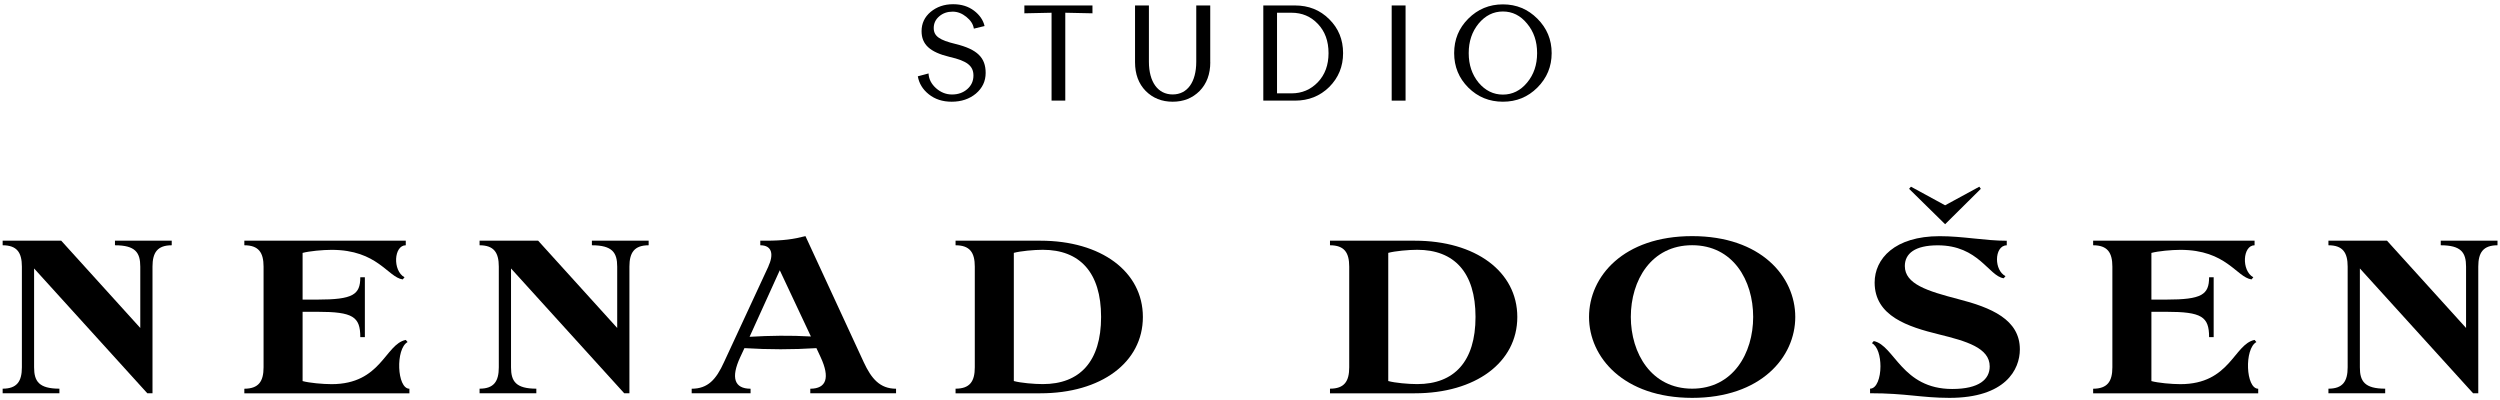
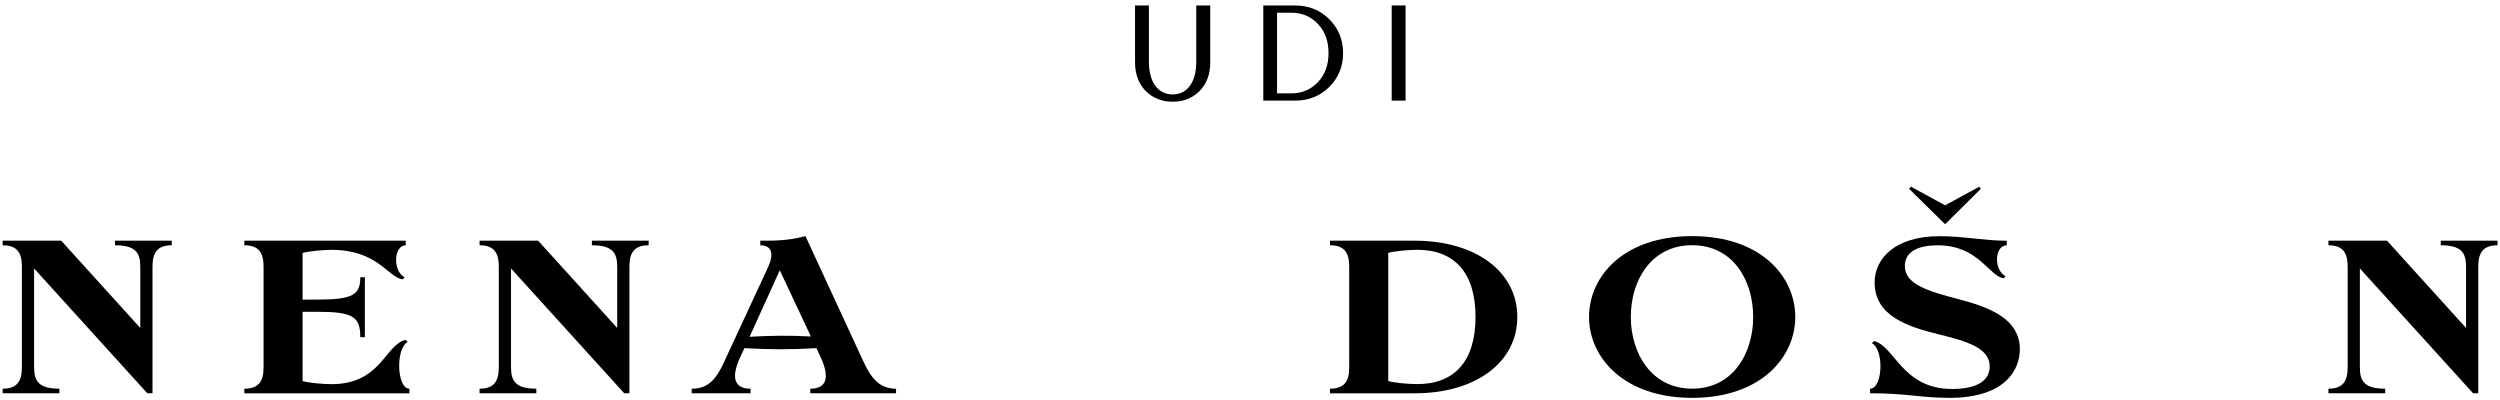
<svg xmlns="http://www.w3.org/2000/svg" width="481" height="77" viewBox="0 0 481 77" fill="none">
  <path d="M11.43 74.781V75.661H0.51V74.781C3.27 74.781 4.21 73.371 4.21 70.671V51.3C4.21 48.6 3.27 47.191 0.51 47.191V46.31H11.78L26.99 63.101V51.3C26.99 48.6 26.05 47.191 22.12 47.191V46.31H33.04V47.191C30.28 47.191 29.34 48.6 29.34 51.3V75.661H28.34L6.56 51.651V70.671C6.56 73.371 7.5 74.781 11.43 74.781Z" fill="black" />
  <path d="M50.71 70.671V51.3C50.71 48.6 49.77 47.191 47.01 47.191V46.31H78.07V47.191C75.78 47.191 75.49 52.061 77.83 53.351L77.48 53.761C74.6 53.351 72.67 48.071 63.8 48.071C62.1 48.071 59.51 48.311 58.22 48.661V57.641H61.1C67.91 57.641 69.32 56.701 69.32 53.351H70.2V64.861H69.32C69.32 60.931 67.91 59.99 61.1 59.99H58.22V73.321C59.51 73.671 62.09 73.911 63.8 73.911C73.37 73.911 74.07 66.221 78.07 65.4L78.42 65.811C76.07 67.1 76.36 74.791 78.77 74.791V75.671H47.01V74.791C49.77 74.781 50.71 73.371 50.71 70.671Z" fill="black" />
  <path d="M103.19 74.781V75.661H92.27V74.781C95.03 74.781 95.97 73.371 95.97 70.671V51.3C95.97 48.6 95.03 47.191 92.27 47.191V46.31H103.54L118.75 63.101V51.3C118.75 48.6 117.81 47.191 113.88 47.191V46.31H124.8V47.191C122.04 47.191 121.1 48.6 121.1 51.3V75.661H120.1L98.32 51.651V70.671C98.32 73.371 99.26 74.781 103.19 74.781Z" fill="black" />
  <path d="M157.9 68.74L157.08 66.98C152.5 67.27 147.92 67.27 143.23 66.98L142.41 68.74C140.59 72.67 141.29 74.79 144.41 74.79V75.67H133.08V74.79C136.19 74.79 137.78 73.03 139.3 69.68L147.93 51.07L147.81 51.3C148.87 49.07 148.63 47.19 146.28 47.19V46.31H147.4C150.69 46.31 152.68 46.02 154.97 45.43L166.18 69.68C167.65 72.85 169.29 74.79 172.4 74.79V75.67H155.9V74.79C159.01 74.78 159.72 72.67 157.9 68.74ZM156.02 64.74L150.03 52L144.22 64.8C148.15 64.57 152.09 64.51 156.02 64.74Z" fill="black" />
-   <path d="M183.85 74.781C186.61 74.781 187.55 73.371 187.55 70.671V51.3C187.55 48.6 186.61 47.191 183.85 47.191V46.31H200.17C211.85 46.31 219.89 52.24 219.89 60.99C219.89 69.74 211.85 75.671 200.17 75.671H183.85V74.781ZM200.64 73.9C207.74 73.9 211.85 69.561 211.85 60.981C211.85 52.401 207.74 48.06 200.64 48.06C198.94 48.06 196.35 48.3 195.06 48.651V73.311C196.35 73.671 198.94 73.9 200.64 73.9Z" fill="black" />
  <path d="M255.89 74.781C258.65 74.781 259.59 73.371 259.59 70.671V51.3C259.59 48.6 258.65 47.191 255.89 47.191V46.31H272.21C283.89 46.31 291.93 52.24 291.93 60.99C291.93 69.74 283.89 75.671 272.21 75.671H255.89V74.781ZM272.68 73.9C279.78 73.9 283.89 69.561 283.89 60.981C283.89 52.401 279.78 48.06 272.68 48.06C270.98 48.06 268.39 48.3 267.1 48.651V73.311C268.39 73.671 270.98 73.9 272.68 73.9Z" fill="black" />
  <path d="M305.73 60.99C305.73 53.18 312.36 45.43 325.57 45.43C338.78 45.43 345.41 53.18 345.41 60.99C345.41 68.74 338.78 76.55 325.57 76.55C312.37 76.54 305.73 68.74 305.73 60.99ZM325.57 74.78C333.44 74.78 337.31 67.97 337.31 60.98C337.31 53.94 333.44 47.18 325.57 47.18C317.7 47.18 313.77 53.93 313.77 60.98C313.78 67.97 317.71 74.78 325.57 74.78Z" fill="black" />
  <path d="M359.8 75.66V74.78C361.09 74.78 361.8 72.67 361.8 70.49C361.8 68.55 361.27 66.62 360.16 66.03L360.51 65.62C364.5 66.44 365.91 74.84 375.6 74.84C380.82 74.84 382.82 72.96 382.82 70.5C382.82 66.92 378.3 65.63 373.07 64.34C367.08 62.87 360.68 60.82 360.68 54.36C360.68 49.78 364.55 45.44 373.18 45.44C377.7 45.44 381.87 46.32 386.1 46.32V47.2C384.87 47.2 384.22 48.49 384.22 49.9C384.22 51.19 384.75 52.54 385.86 53.13L385.51 53.54C382.63 53.13 380.7 47.2 372.83 47.2C368.43 47.2 366.49 48.78 366.49 51.19C366.49 54.65 370.83 56 376.7 57.53C383.1 59.17 388.62 61.46 388.62 67.22C388.62 71.09 385.86 76.55 375.06 76.55C369.61 76.54 366.73 75.66 359.8 75.66ZM367.67 35.92L374.24 39.5L380.82 35.92L381.11 36.33L374.24 43.14L367.31 36.33L367.67 35.92Z" fill="black" />
-   <path d="M406.42 70.671V51.3C406.42 48.6 405.48 47.191 402.72 47.191V46.31H433.78V47.191C431.49 47.191 431.2 52.061 433.54 53.351L433.19 53.761C430.31 53.351 428.38 48.071 419.51 48.071C417.81 48.071 415.22 48.311 413.93 48.661V57.641H416.81C423.62 57.641 425.03 56.701 425.03 53.351H425.91V64.861H425.03C425.03 60.931 423.62 59.99 416.81 59.99H413.93V73.321C415.22 73.671 417.8 73.911 419.51 73.911C429.08 73.911 429.78 66.221 433.78 65.4L434.13 65.811C431.78 67.1 432.07 74.791 434.48 74.791V75.671H402.72V74.791C405.48 74.781 406.42 73.371 406.42 70.671Z" fill="black" />
  <path d="M458.91 74.781V75.661H447.99V74.781C450.75 74.781 451.69 73.371 451.69 70.671V51.3C451.69 48.6 450.75 47.191 447.99 47.191V46.31H459.26L474.47 63.101V51.3C474.47 48.6 473.53 47.191 469.6 47.191V46.31H480.52V47.191C477.76 47.191 476.82 48.6 476.82 51.3V75.661H475.82L454.04 51.651V70.671C454.03 73.371 454.97 74.781 458.91 74.781Z" fill="black" />
-   <path d="M187.76 18.011C186.52 19.041 184.96 19.571 183.11 19.571C181.34 19.571 179.89 19.091 178.7 18.141C177.51 17.191 176.82 16.03 176.59 14.681L178.65 14.131C178.7 15.211 179.18 16.14 180.08 16.96C181 17.78 182.03 18.18 183.17 18.18C184.33 18.18 185.31 17.84 186.1 17.151C186.89 16.46 187.29 15.591 187.29 14.53C187.29 12.65 186.02 11.7 182.75 10.96C178.87 10.03 177.31 8.531 177.31 5.991C177.31 4.511 177.89 3.271 179.05 2.291C180.24 1.311 181.67 0.811 183.38 0.811C184.99 0.811 186.31 1.231 187.4 2.051C188.48 2.871 189.17 3.871 189.43 5.011L187.37 5.511C187.24 4.641 186.74 3.901 185.92 3.241C185.1 2.581 184.23 2.241 183.3 2.241C182.27 2.241 181.42 2.531 180.71 3.141C180 3.751 179.65 4.491 179.65 5.391C179.65 6.981 180.79 7.721 183.85 8.461C188.05 9.491 189.64 11.101 189.64 14.03C189.64 15.63 189.01 16.951 187.76 18.011Z" fill="black" />
-   <path d="M210.19 2.561L204.96 2.451V19.361H202.32V2.451L197.09 2.561V1.051H210.19V2.561Z" fill="black" />
  <path d="M232.86 11.961C232.86 14.261 232.17 16.111 230.8 17.511C229.43 18.881 227.71 19.571 225.62 19.571C223.53 19.571 221.82 18.881 220.44 17.511C219.07 16.111 218.38 14.261 218.38 11.961V1.051H221.05V11.881C221.05 15.761 222.77 18.171 225.62 18.171C228.47 18.171 230.16 15.771 230.16 11.881V1.051H232.85V11.961H232.86Z" fill="black" />
  <path d="M255.74 16.741C253.97 18.481 251.78 19.361 249.16 19.361H243.06V1.051H249.16C251.78 1.051 253.97 1.921 255.74 3.691C257.51 5.431 258.41 7.601 258.41 10.221C258.41 12.811 257.51 14.971 255.74 16.741ZM253.55 4.591C252.2 3.161 250.51 2.451 248.5 2.451H245.7V17.961H248.5C250.48 17.961 252.17 17.251 253.55 15.821C254.92 14.391 255.61 12.521 255.61 10.221C255.61 7.891 254.92 6.021 253.55 4.591Z" fill="black" />
  <path d="M270.43 19.361H267.76V1.051H270.43V19.361Z" fill="black" />
-   <path d="M295.79 16.85C293.97 18.67 291.77 19.57 289.16 19.57C286.55 19.57 284.33 18.67 282.5 16.85C280.68 15.03 279.78 12.81 279.78 10.22C279.78 7.6 280.68 5.41 282.5 3.59C284.32 1.77 286.54 0.84 289.16 0.84C291.78 0.84 293.97 1.77 295.79 3.59C297.61 5.41 298.54 7.61 298.54 10.22C298.54 12.81 297.62 15.02 295.79 16.85ZM295.74 10.22C295.74 7.97 295.11 6.1 293.81 4.54C292.54 2.98 290.98 2.21 289.16 2.21C287.34 2.21 285.78 2.98 284.48 4.54C283.21 6.1 282.58 7.97 282.58 10.22C282.58 12.47 283.21 14.34 284.48 15.9C285.77 17.43 287.33 18.2 289.16 18.2C290.98 18.2 292.54 17.43 293.81 15.9C295.11 14.34 295.74 12.46 295.74 10.22Z" fill="black" />
</svg>